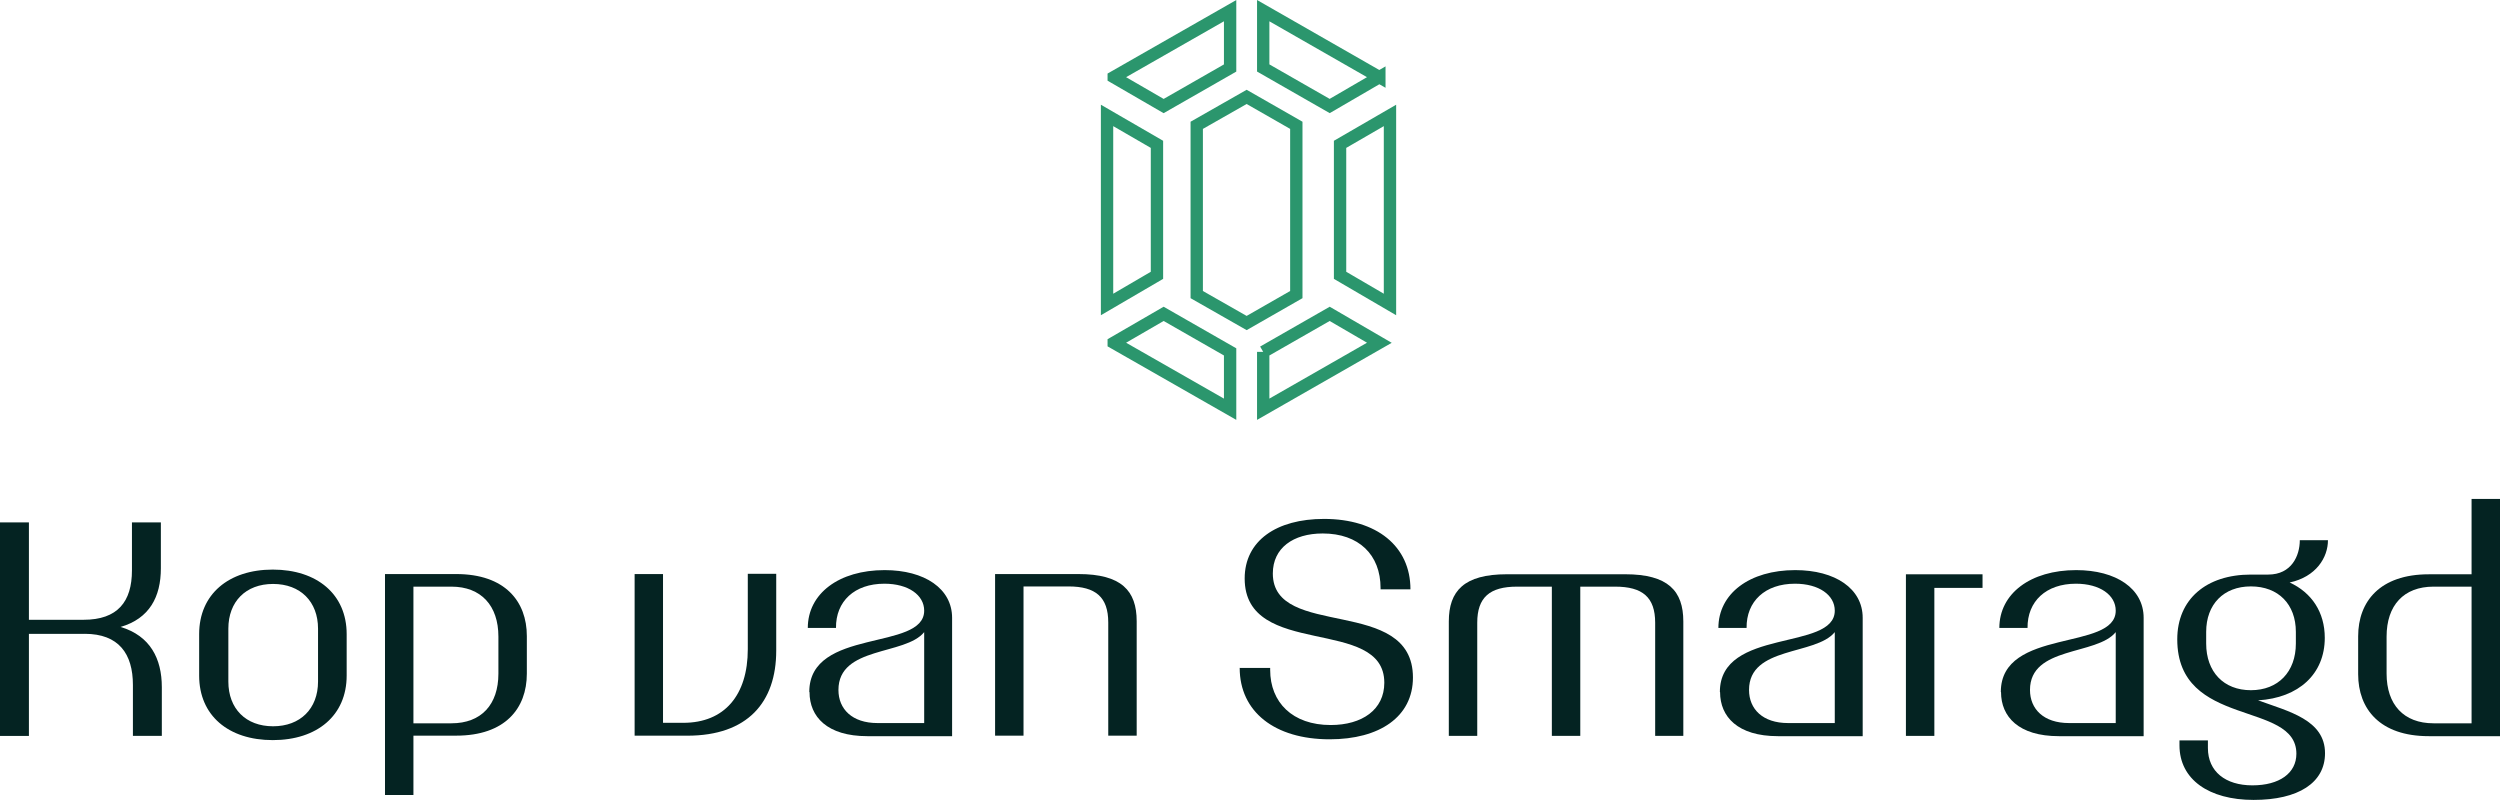
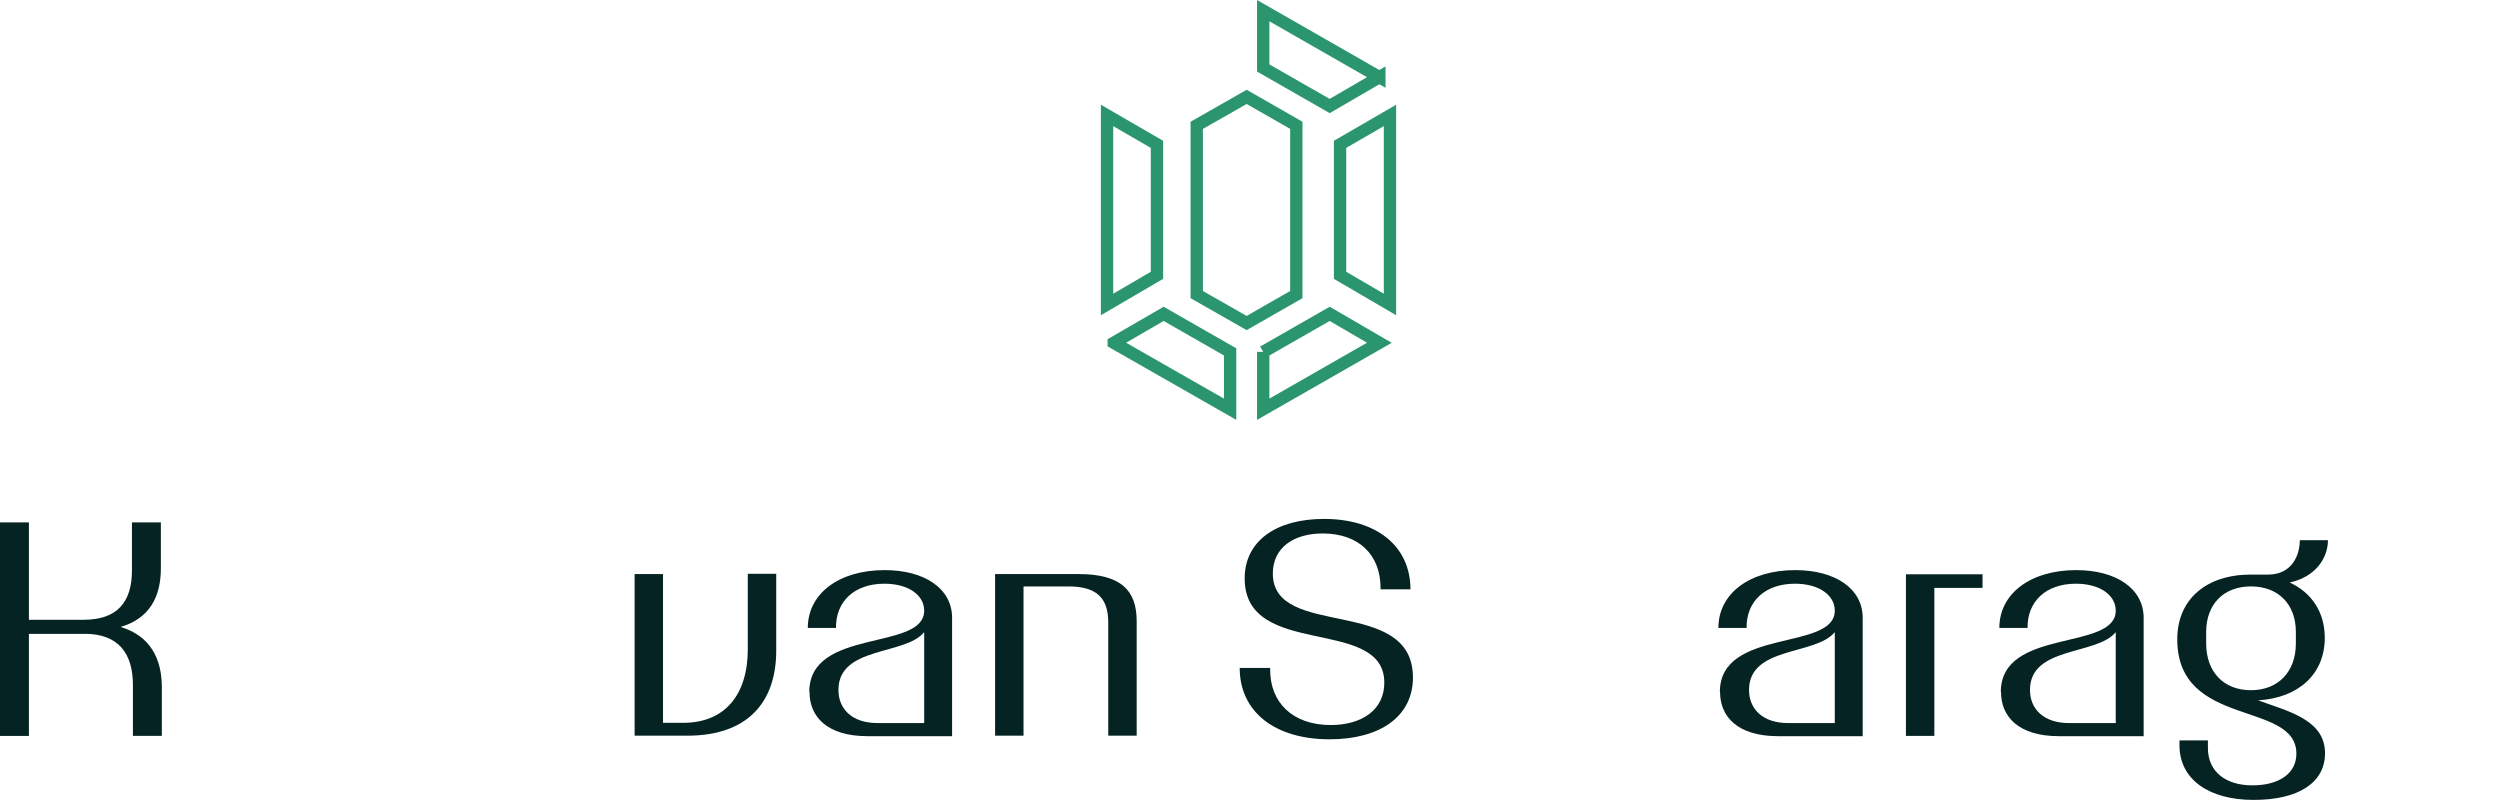
<svg xmlns="http://www.w3.org/2000/svg" id="Laag_1" data-name="Laag 1" viewBox="0 0 621.63 198.9">
  <defs>
    <style>      .cls-1 {        fill: none;        stroke: #2b966d;        stroke-miterlimit: 10;        stroke-width: 3.07px;      }      .cls-2 {        fill: #042322;      }    </style>
  </defs>
  <path class="cls-2" d="M21.08,157.61H7.19v25.38H0v-53.09h7.19v24.21h13.58c8.48,0,12.04-4.49,12.04-12.29v-11.92h7.19v11.43c0,7.07-2.83,12.47-10.02,14.56,7.37,2.21,10.26,7.87,10.26,14.99v12.1h-7.19v-12.66c0-7.74-3.5-12.72-11.98-12.72Z" />
-   <path class="cls-2" d="M49.52,167.99v-10.32c0-9.89,7.31-16.04,18.31-16.04s18.37,6.14,18.37,16.04v10.32c0,9.89-7.31,16.04-18.37,16.04s-18.31-6.14-18.31-16.04ZM67.9,180.59c6.76,0,11.18-4.36,11.18-11.12v-13.15c0-6.7-4.36-11.12-11.18-11.12s-11.12,4.42-11.12,11.12v13.15c0,6.76,4.36,11.12,11.12,11.12Z" />
-   <path class="cls-2" d="M95.73,142.74h17.7c12.17,0,17.57,6.82,17.57,15.42v9.34c0,8.66-5.41,15.42-17.57,15.42h-10.63v14.75h-7.07v-54.99.06ZM112.26,179.85c7.43,0,11.67-4.67,11.67-12.35v-9.22c0-7.68-4.3-12.41-11.67-12.41h-9.46v33.98h9.46Z" />
  <path class="cls-2" d="M157.79,142.74h7.07v36.99h5.04c10.26,0,16.04-6.88,16.04-18.31v-18.74h7.07v19.11c0,12.84-7.13,21.14-22.12,21.14h-13.09v-40.18Z" />
  <path class="cls-2" d="M201.23,172.05c0-16.04,28.57-10.08,28.57-20.21,0-3.87-3.93-6.7-9.89-6.7-7.43,0-12.11,4.36-12.04,11h-7.01c0-8.54,7.74-14.38,19.11-14.38,9.95,0,16.77,4.61,16.77,11.86v29.43h-21.07c-10.01,0-14.38-4.85-14.38-10.94l-.06-.06ZM218.13,179.79h11.67v-22.61c-4.73,5.84-21.32,3.44-21.32,14.38,0,4.73,3.38,8.23,9.71,8.23h-.06Z" />
  <path class="cls-2" d="M282.64,154.48v28.45h-7.07v-28.14c0-6.33-3.13-8.97-9.89-8.97h-11.18v37.11h-7.07v-40.19h20.71c10.69,0,14.5,4.12,14.5,11.74Z" />
  <path class="cls-2" d="M308.33,166.09h7.5v.49c0,8.05,5.53,13.7,15.05,13.7,7.8,0,13.33-3.81,13.33-10.51,0-16.71-34.72-5.77-34.72-25.93,0-9.4,7.93-14.81,19.72-14.81,13.15,0,21.5,6.82,21.5,17.51h-7.43v-.31c0-8.29-5.41-13.58-14.38-13.58-7.37,0-12.41,3.63-12.41,9.95,0,16.53,34.84,5.41,34.84,25.87,0,9.77-8.3,15.36-20.71,15.36-13.7,0-22.37-6.88-22.37-17.76h.06Z" />
-   <path class="cls-2" d="M401.6,145.87h-8.66v37.11h-7.07v-37.11h-8.66c-6.82,0-9.89,2.7-9.89,8.97v28.14h-7.07v-28.45c0-7.62,3.81-11.74,14.44-11.74h29.43c10.63,0,14.44,4.12,14.44,11.74v28.45h-7v-28.14c0-6.33-3.13-8.97-9.95-8.97Z" />
  <path class="cls-2" d="M427.65,172.05c0-16.04,28.57-10.08,28.57-20.21,0-3.87-3.93-6.7-9.89-6.7-7.43,0-12.11,4.36-12.04,11h-7.01c0-8.54,7.74-14.38,19.11-14.38,9.95,0,16.77,4.61,16.77,11.86v29.43h-21.08c-10.01,0-14.38-4.85-14.38-10.94l-.06-.06ZM444.55,179.79h11.67v-22.61c-4.73,5.84-21.32,3.44-21.32,14.38,0,4.73,3.38,8.23,9.71,8.23h-.06Z" />
  <path class="cls-2" d="M492.96,146.18h-11.98v36.8h-7.07v-40.18h19.05v3.44-.06Z" />
  <path class="cls-2" d="M497.51,172.05c0-16.04,28.57-10.08,28.57-20.21,0-3.87-3.93-6.7-9.89-6.7-7.43,0-12.1,4.36-12.04,11h-7.01c0-8.54,7.74-14.38,19.11-14.38,9.95,0,16.77,4.61,16.77,11.86v29.43h-21.08c-10.01,0-14.38-4.85-14.38-10.94l-.06-.06ZM514.41,179.79h11.67v-22.61c-4.73,5.84-21.32,3.44-21.32,14.38,0,4.73,3.38,8.23,9.71,8.23h-.06Z" />
  <path class="cls-2" d="M541.93,185.08v-.98h7.07v1.9c0,5.84,4.36,9.28,11.06,9.28s10.94-3.01,10.94-7.86c0-13.33-29.62-6.21-29.62-28.45,0-9.95,7.19-16.1,18.31-16.1h4.3c5.84,0,7.86-4.73,7.86-8.54h7c0,4.3-2.95,9.09-9.52,10.51,5.47,2.52,8.73,7.37,8.73,13.76,0,8.97-6.45,14.93-16.59,15.54,7.62,2.76,16.65,4.85,16.65,13.15,0,7.37-6.64,11.61-17.76,11.61s-18.43-5.1-18.43-13.58v-.25ZM559.69,171.62c6.76,0,11.18-4.55,11.18-11.61v-2.89c0-6.88-4.36-11.31-11.18-11.31s-11.12,4.49-11.12,11.31v2.89c0,7.07,4.36,11.61,11.12,11.61Z" />
-   <path class="cls-2" d="M586.36,167.56v-9.34c0-8.66,5.41-15.42,17.57-15.42h10.63v-18.74h7.07v58.99h-17.7c-12.17,0-17.57-6.76-17.57-15.42v-.06ZM605.1,179.85h9.46v-33.98h-9.46c-7.43,0-11.67,4.67-11.67,12.41v9.22c0,7.68,4.24,12.35,11.67,12.35Z" />
  <path class="cls-1" d="M297.57,73.25V31.16l12.41-7.07,12.35,7.07v42.09l-12.35,7.07-12.41-7.07Z" />
  <path class="cls-1" d="M275.27,75.71l12.41-7.25v-32.57l-12.41-7.19v47Z" />
-   <path class="cls-1" d="M276.93,19.18l12.41,7.19,16.53-9.46V2.65l-28.94,16.53Z" />
  <path class="cls-1" d="M276.93,85.23l28.94,16.53v-14.26l-16.53-9.46-12.41,7.19Z" />
  <path class="cls-1" d="M342.98,19.18l-28.88-16.53v14.25l16.53,9.46,12.35-7.19Z" />
  <path class="cls-1" d="M345.62,28.7l-12.41,7.19v32.57l12.41,7.25V28.7Z" />
  <path class="cls-1" d="M314.1,87.5v14.26l28.88-16.53-12.35-7.19-16.53,9.46Z" />
</svg>